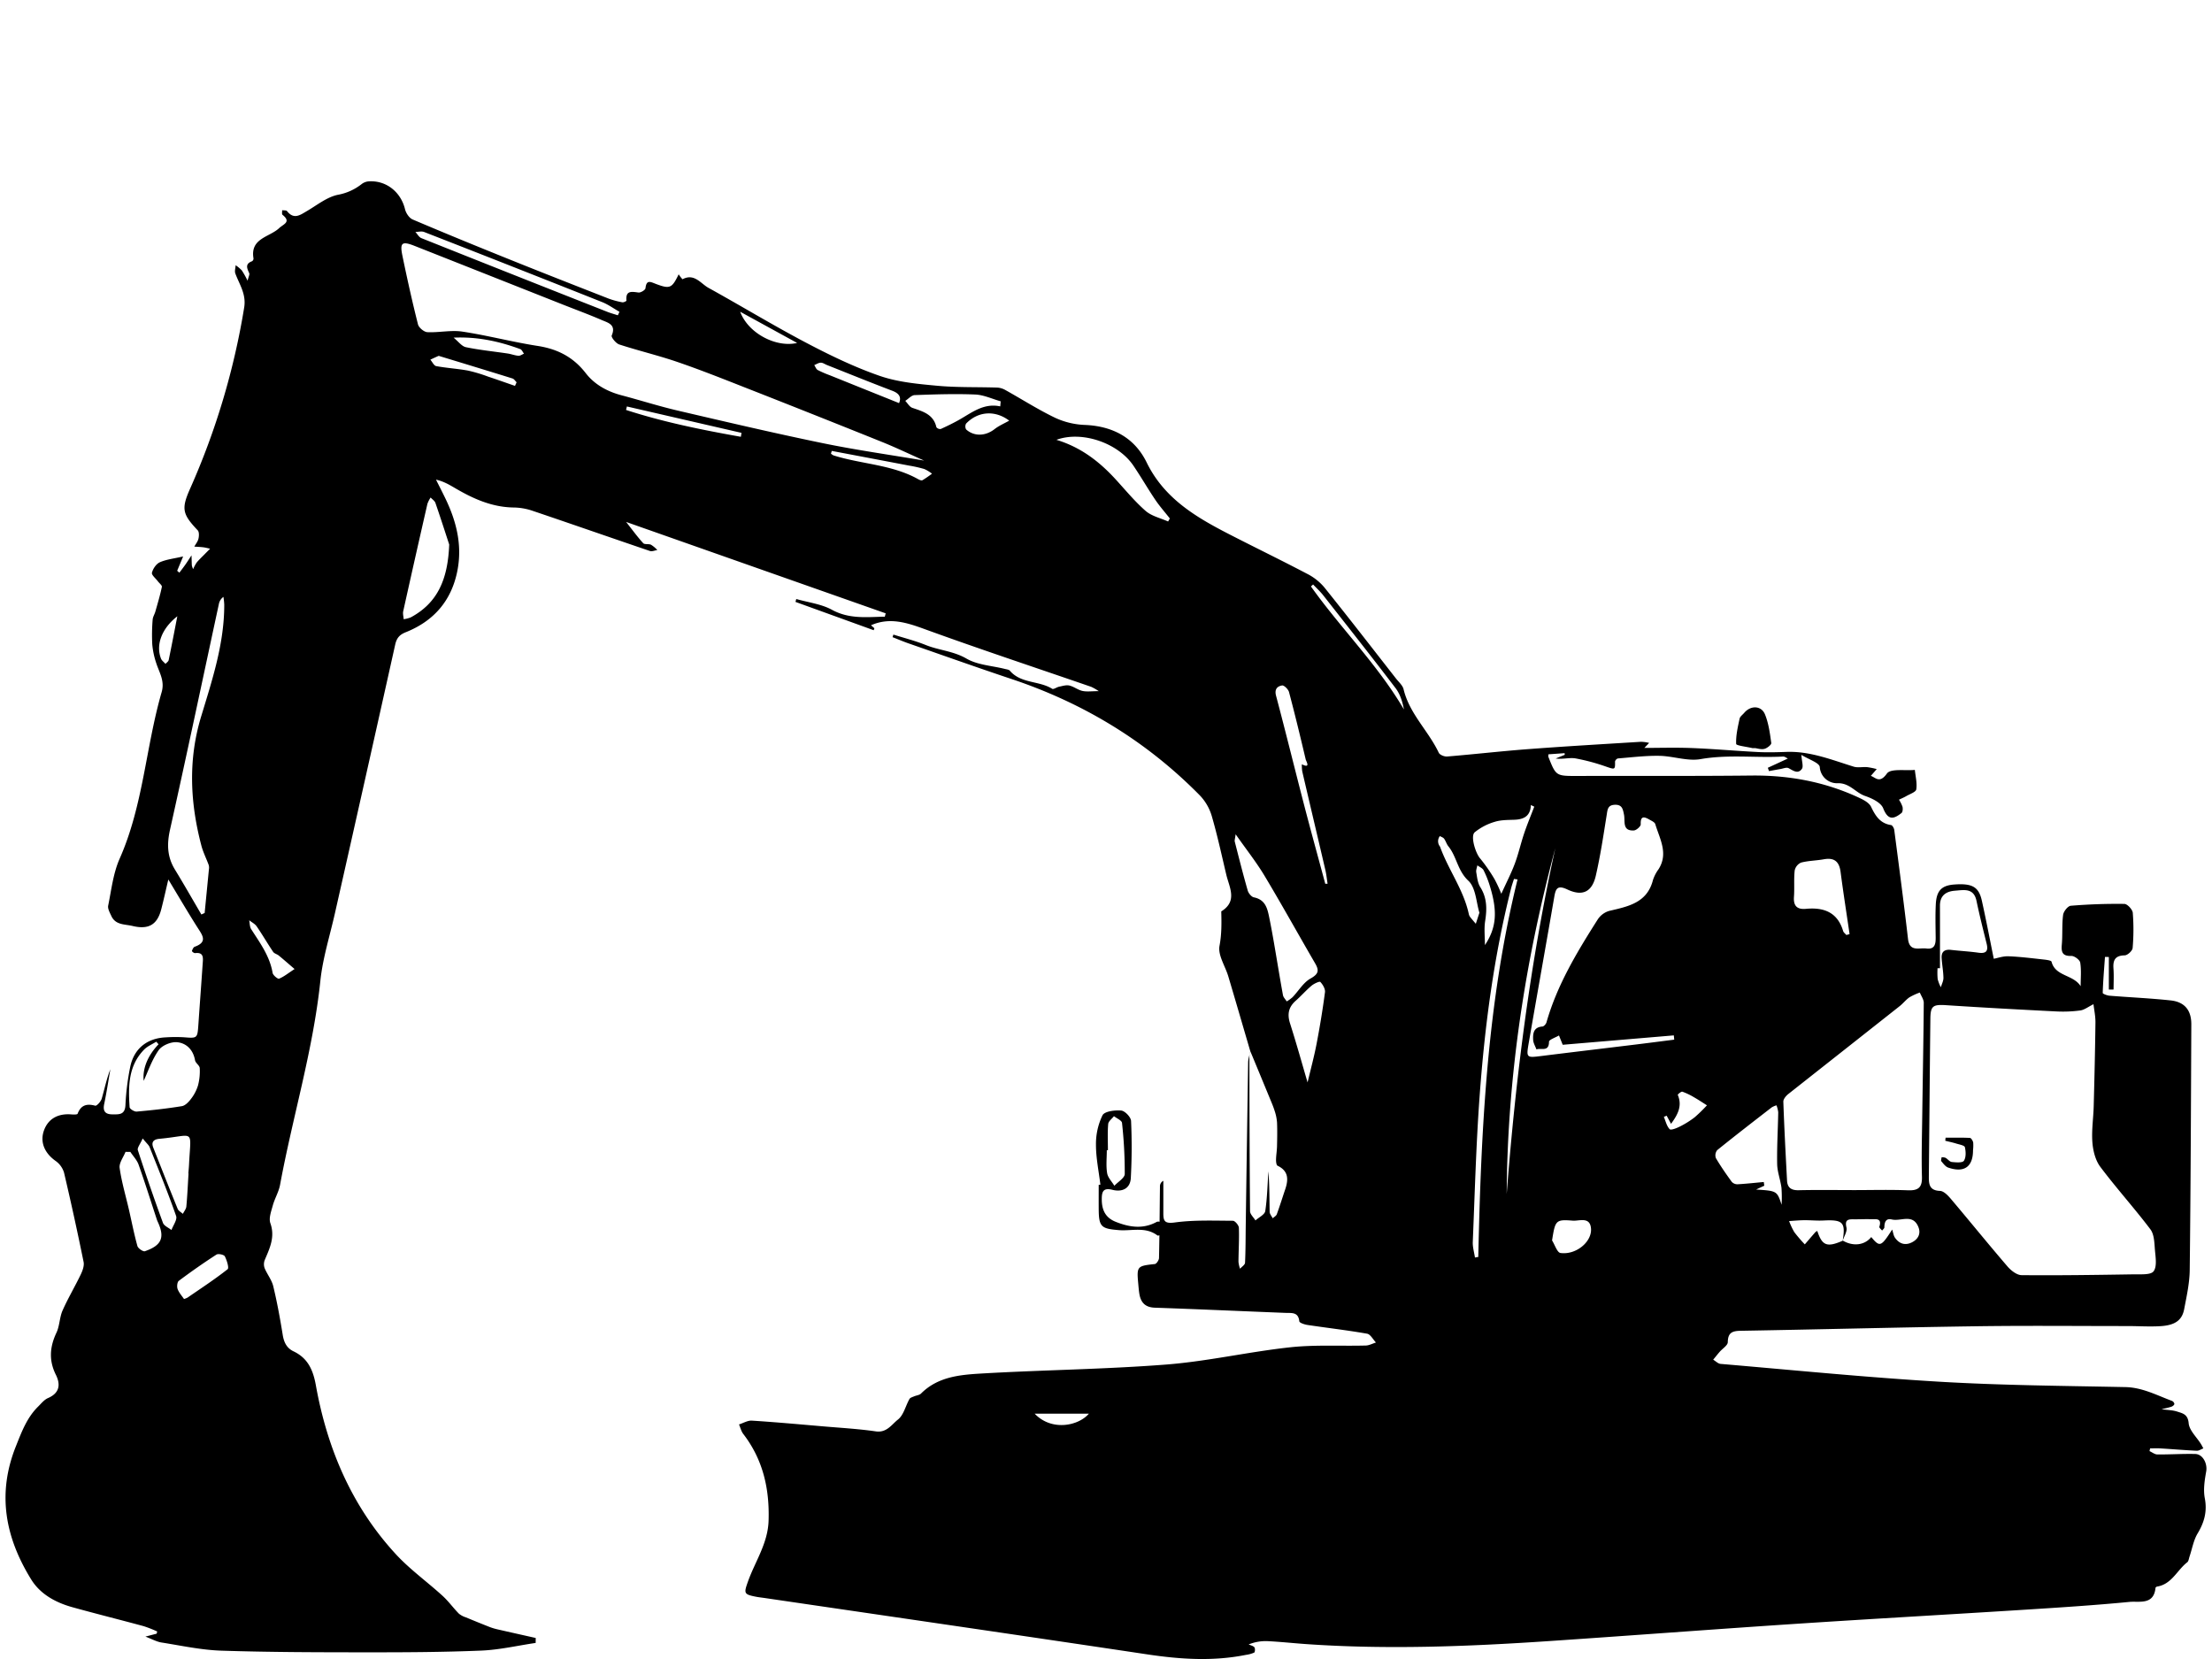
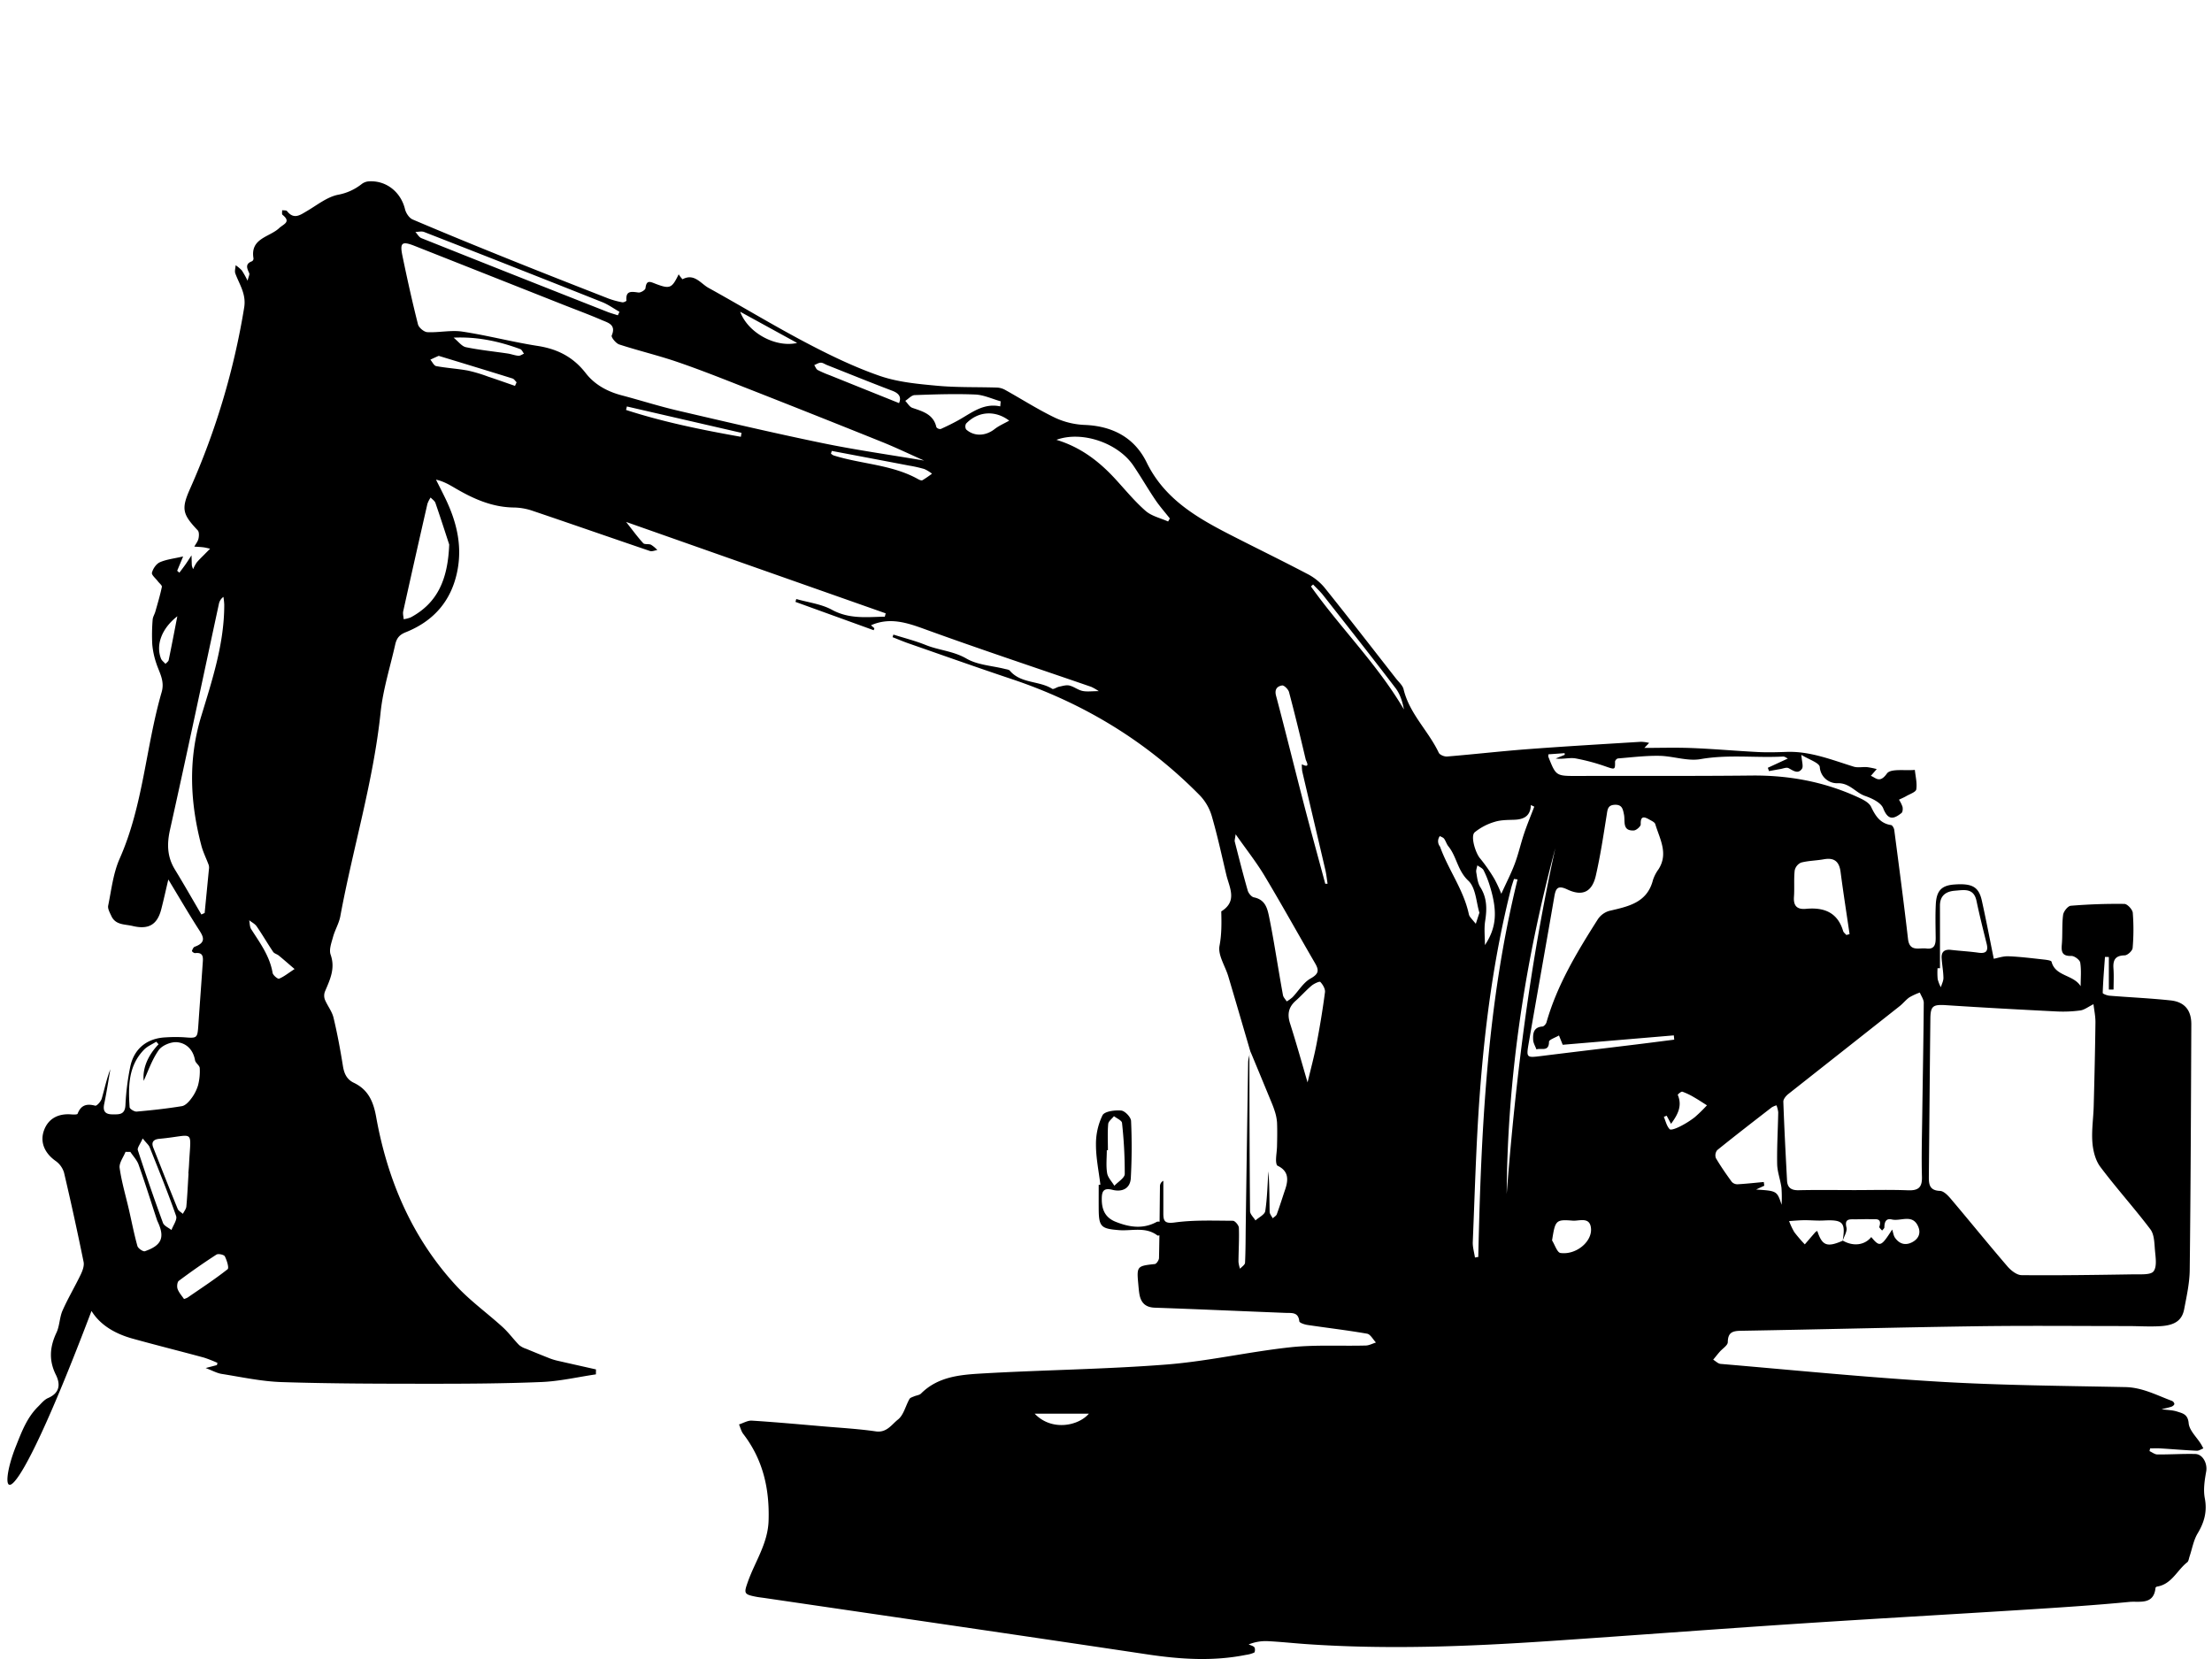
<svg xmlns="http://www.w3.org/2000/svg" width="400mm" height="300mm" viewBox="0 0 1133.858 850.394">
-   <path d="M640.862,538.749c-3.741-12.755-7.444-25.52-11.24-38.258-1.574-5.282-5.41-10.895-4.509-15.656,1.141-6.032,1.046-11.758.9-17.662,8.508-5.251,4.123-12.283,2.56-18.878-2.386-10.068-4.57-20.2-7.467-30.124a25.774,25.774,0,0,0-6.084-10.459c-27.274-27.726-59.62-47.329-96.489-59.641C500.9,342.18,483.37,335.942,465.8,329.825c-2.8-.974-5.526-2.141-8.286-3.219l.436-1.324c5.525,1.749,11.184,3.169,16.542,5.331,6.811,2.748,14.211,3.081,20.917,6.978,5.676,3.3,13.071,3.634,19.7,5.3.881.222,2.033.319,2.542.916,5.7,6.668,14.942,5.042,21.7,9.265.679.424,2.3-.824,3.527-1.072,1.738-.35,3.632-.983,5.253-.607,2.33.541,4.391,2.264,6.722,2.771,2.293.5,4.779.109,8.364.109a28.434,28.434,0,0,0-3.8-2.18c-28.585-9.866-57.3-19.381-85.715-29.709-9.13-3.319-17.744-6.043-27.245-1.878l1.747,1.525-.351,1.017-40.1-14.52.411-1.48c6.138,1.768,12.82,2.542,18.292,5.53,8.94,4.88,17.945,3.691,27.1,3.526l.442-1.71-133.06-46.854c3.148,3.986,5.765,7.6,8.753,10.874.74.811,2.812.248,4.035.821a15.7,15.7,0,0,1,3.215,2.71c-1.268.188-2.7.858-3.78.491-20.306-6.894-40.548-13.974-60.864-20.832a31.464,31.464,0,0,0-9.3-1.466c-10.929-.226-20.441-4.487-29.611-9.867-3-1.758-5.978-3.542-9.9-4.412,1.631,3.261,3.3,6.5,4.884,9.787,5.59,11.618,8.605,23.684,6.131,36.648-2.961,15.518-12.073,26.037-26.576,31.812-3.262,1.3-4.629,3.091-5.357,6.358q-15.344,68.856-30.885,137.669c-2.6,11.56-6.254,23.018-7.478,34.726-3.71,35.491-14.2,69.573-20.646,104.481-.668,3.622-2.729,6.967-3.715,10.558-.818,2.98-2.162,6.541-1.248,9.13,2.491,7.051-.312,12.775-2.877,18.81a5.959,5.959,0,0,0-.095,4.157c1.3,3.186,3.659,6.049,4.446,9.317,1.98,8.223,3.5,16.572,4.85,24.926.62,3.829,2.011,6.771,5.572,8.469,7.343,3.5,10.013,9.576,11.421,17.415,5.831,32.453,18.393,62,40.945,86.5,7.208,7.83,16.048,14.143,23.956,21.354,3.052,2.784,5.5,6.214,8.41,9.174a10.987,10.987,0,0,0,3.664,1.929q6.041,2.525,12.134,4.923a29.2,29.2,0,0,0,4.117,1.224c6.484,1.488,12.978,2.932,19.468,4.392l-.036,2.542c-9.294,1.363-18.554,3.535-27.888,3.923-19.548.813-39.136.9-58.707.891-24.84-.016-49.692-.052-74.514-.855-10.273-.333-20.5-2.573-30.706-4.186-2.484-.393-4.817-1.737-8.221-3.022l5.767-1.5.277-1.132a65.151,65.151,0,0,0-6.9-2.707c-12.162-3.3-24.392-6.344-36.534-9.713-8.566-2.377-16.46-6.647-21.131-14.2C2.82,788.333-1.661,765.959,8.1,741.486c3-7.53,5.647-14.754,11.443-20.484,1.591-1.573,3.114-3.517,5.069-4.362,6.016-2.6,6.488-7,4.01-11.975-3.663-7.359-3.116-14.269.317-21.54,1.651-3.5,1.558-7.8,3.126-11.356,2.771-6.282,6.325-12.213,9.3-18.413.95-1.981,1.894-4.509,1.487-6.511q-4.665-22.953-10.025-45.76a11.359,11.359,0,0,0-4.315-5.99c-5.652-4-8.077-9.6-6.025-15.493,2.1-6.025,7.139-8.961,14.188-8.355,1.057.091,2.929.115,3.1-.331,1.7-4.492,4.664-5.3,9.041-4.146.776.205,2.882-2.108,3.313-3.571,1.481-5.019,2.49-10.178,4.453-15.139-1.043,5.966-1.941,11.963-3.182,17.888-.8,3.817.725,5.271,4.29,5.267,3.244,0,6.324.345,6.607-4.617a126.263,126.263,0,0,1,2.534-20.1c2.055-9.258,8.845-14.382,18.22-14.758a76.652,76.652,0,0,1,9.017-.054c7.164.561,7.13.65,7.638-6.719.71-10.325,1.488-20.646,2.187-30.972.192-2.841.731-6.041-3.985-5.421a2.454,2.454,0,0,1-1.553-1.089c.312-.813.766-1.942,1.447-2.186,6.816-2.44,3.934-5.944,1.44-9.861-4.92-7.728-9.537-15.65-14.96-24.618-1.368,5.791-2.406,10.562-3.629,15.284-2.087,8.06-6.642,10.474-14.687,8.548-4.08-.977-8.735-.4-10.9-5.14-.774-1.691-1.94-3.711-1.613-5.312,1.653-8.1,2.583-16.618,5.879-24.054,12.1-27.294,13.366-57.177,21.526-85.359,1.683-5.812-1.21-10.02-2.767-14.869a41.777,41.777,0,0,1-2.045-9.641,95.718,95.718,0,0,1,.2-12.612c.085-1.411.988-2.755,1.388-4.167,1.189-4.2,2.45-8.4,3.339-12.668.16-.77-1.32-1.874-2.032-2.833-1.106-1.491-3.343-3.276-3.054-4.421.517-2.049,2.191-4.535,4.041-5.357,3.329-1.48,7.145-1.867,11.942-2.986-1.3,3.125-2.177,5.231-3.054,7.338l1.131.99c1.054-1.418,2.14-2.813,3.152-4.26,1.061-1.518,2.05-3.086,3.07-4.632.053,1.736.089,3.473.175,5.208a10.653,10.653,0,0,0,.66,1.862,20.774,20.774,0,0,1,1.808-3.388c1.218-1.463,2.626-2.769,3.963-4.133.969-.99,1.951-1.967,2.927-2.949-1.137-.246-2.263-.574-3.413-.717-1.553-.194-3.124-.246-4.687-.358.743-1.351,1.809-2.628,2.134-4.073.307-1.362.405-3.441-.386-4.275-7.865-8.3-8.52-11-3.878-21.418a377.639,377.639,0,0,0,27.686-92.749c1.148-6.965-2.435-11.821-4.526-17.5-.451-1.224.079-2.809.157-4.228a18.929,18.929,0,0,1,3.159,2.651A43.9,43.9,0,0,1,126.9,143.9c.477-2.034,1.16-3.194.839-3.894-1.156-2.528-2.184-4.764,1.47-6.1a1.68,1.68,0,0,0,.736-1.431c-1.807-10.379,8.186-10.874,13.124-15.518,2.249-2.116,6.357-3.121,1.748-6.844-.424-.343-.148-1.553-.2-2.361.862.142,2.125-.032,2.523.474,3.537,4.5,6.778,1.957,10.27-.089,5.177-3.034,10.228-7.165,15.844-8.3a27.549,27.549,0,0,0,12.126-5.482,6.745,6.745,0,0,1,3.4-1.367c9.026-.72,16.674,5.338,18.833,14.257.481,1.991,2.137,4.5,3.9,5.253,16.6,7.075,33.306,13.9,50.046,20.636,16.757,6.744,33.577,13.332,50.4,19.915A42.309,42.309,0,0,0,319,154.96c.651.131,2.13-.609,2.108-.847-.489-5.323,2.645-4.628,6.172-4.166,1.139.149,3.5-1.3,3.593-2.205.485-4.576,2.6-3.237,5.379-2.187,7.178,2.711,8.191,2.163,11.631-4.946a17.737,17.737,0,0,0,1.964,2.54c6.035-3.235,9.3,2.188,13.346,4.423,16.717,9.227,33.047,19.173,49.937,28.06,12.213,6.427,24.767,12.515,37.769,17.026,9.3,3.226,19.54,4.154,29.456,5.072,10.245.949,20.608.6,30.915.946a9.622,9.622,0,0,1,4.163,1.3c8.515,4.748,16.765,10.034,25.536,14.236a39.91,39.91,0,0,0,15.2,3.611c14.27.6,25.428,6.589,31.605,19.234,9.055,18.537,25.332,28.069,42.481,36.875,13.322,6.84,26.8,13.375,40.055,20.344a28.059,28.059,0,0,1,8.667,6.969c12.369,15.4,24.457,31.026,36.623,46.589,1.39,1.777,3.385,3.474,3.872,5.5,3,12.534,12.729,21.29,18.029,32.515.522,1.106,2.87,2.048,4.277,1.932,13.858-1.141,27.68-2.735,41.544-3.782,19.291-1.456,38.609-2.57,57.92-3.766a20.251,20.251,0,0,1,4.1.575l-2.454,2.573c7.593,0,16.046-.269,24.475.067,11.256.448,22.489,1.465,33.743,2.037,4.844.246,9.719.114,14.572-.065,12.176-.447,23.214,4.061,34.514,7.565,2.126.659,4.62.05,6.925.246a41,41,0,0,1,4.886.994l-3.025,3.488c2.366.719,4.423,4.167,8.252-1.212,1.9-2.663,9.363-1.361,14.31-1.853.332,3.34,1.231,6.768.732,9.979-.217,1.389-3.29,2.379-5.122,3.455-1.2.7-2.5,1.233-3.752,1.841a16.328,16.328,0,0,1,1.814,3.619c.231,1,.133,2.683-.509,3.195-4.046,3.222-6.907,3.855-9.392-2.414-1.162-2.932-5.8-5.128-9.311-6.335-4.953-1.7-7.936-6.866-14.395-6.5a8.881,8.881,0,0,1-8.8-8.305c-.22-2.213-5.7-3.9-9.429-6.242.2,3.387,1.144,5.936.257,7.182-2.012,2.83-4.435.883-6.826-.374-1.056-.555-2.842.233-4.286.472-1.916.317-3.823.693-5.733,1.043l-.615-1.7,10.263-4.743c-.735-.325-1.606-1.068-2.434-1.023-14.066.765-28.137-1.172-42.278,1.318-6.729,1.185-14.062-1.559-21.135-1.681s-14.194.771-21.282,1.34a2.213,2.213,0,0,0-1.456,1.6c.111,4.16-.09,4.108-4.133,2.745A104.465,104.465,0,0,0,807.6,388.75c-3.164-.524-6.6.56-10.156.056l4.645-1.9q-.04-.42-.079-.841l-8.28.586a4.115,4.115,0,0,0-.044,1.3c3.912,9.872,3.915,9.828,14.94,9.8,29.7-.069,59.407.1,89.107-.213,19.52-.209,38.139,3.287,55.78,11.649,2.117,1,4.664,2.446,5.584,4.368,2.227,4.653,4.643,8.528,10.255,9.371.67.1,1.507,1.565,1.626,2.48,2.433,18.619,4.909,37.233,7.057,55.886.783,6.792,5.7,4.432,9.368,4.906,4.4.568,4.845-2.315,4.81-5.675-.059-5.645-.219-11.3.062-16.935.352-7.086,3-9.715,9.49-10.194,9.155-.674,12.542,1.163,14.13,8.331,2.262,10.2,4.216,20.473,6.1,29.734,1.943-.355,4.762-1.381,7.537-1.273,6.007.233,11.995,1,17.98,1.657,1.447.158,3.931.454,4.106,1.149,1.91,7.568,11.181,6.529,14.909,12.531,0-4.041.408-8.147-.217-12.089-.223-1.407-2.975-3.459-4.522-3.415-4.6.132-5.271-1.9-4.919-5.833.452-5.051.01-10.2.662-15.209.231-1.773,2.441-4.567,3.928-4.688,9.132-.742,18.319-1.077,27.48-.949,1.528.021,4.167,2.871,4.312,4.582a109.159,109.159,0,0,1-.075,18.035c-.115,1.418-2.626,3.729-4.067,3.754-4.908.086-6.069,2.446-5.757,6.767.258,3.564.053,7.162.053,10.745l-2.42.031V490.554l-1.985-.047c-.441,6.155-.96,12.308-1.161,18.471-.015.451,2.244,1.314,3.492,1.415,10.448.851,20.937,1.294,31.353,2.42,7.151.773,10.6,5.045,10.571,12.267-.18,41.974-.328,83.949-.816,125.919-.077,6.709-1.583,13.441-2.847,20.083-1.082,5.685-4.672,8.25-12.207,8.705-5.612.339-11.265-.054-16.9-.055-25.769,0-51.542-.269-77.307.1-40.28.573-80.554,1.635-120.833,2.322-4.318.074-6.62.867-6.693,5.833-.025,1.676-2.732,3.3-4.177,4.973-1.13,1.311-2.2,2.671-3.3,4.01,1.265.746,2.483,2.046,3.8,2.159,37.367,3.184,74.7,6.917,112.13,9.13,31.716,1.874,63.534,2.111,95.313,2.758,8.761.179,16.111,4.182,23.916,7.072a2.145,2.145,0,0,1,1.243,1.554c-.034.508-.835,1.175-1.437,1.389-1.4.5-2.882.77-5.139,1.335,3.152.434,5.671.439,7.95,1.182,2.8.913,5.54,1.326,5.948,5.97.325,3.7,4.07,7.1,6.281,10.647.456.732.838,1.51,1.254,2.267-1.126.426-2.27,1.26-3.374,1.209-6.2-.287-12.395-.814-18.6-1.2-1.766-.109-3.545-.017-5.318-.017q-.159.7-.319,1.4c1.343.6,2.681,1.707,4.029,1.718,6.472.056,12.952-.4,19.419-.239,3.954.1,6.318,5,5.62,8.922-.8,4.5-1.563,9.329-.728,13.708,1.3,6.794-.221,12.334-3.666,18.082-2.114,3.528-2.811,7.9-4.162,11.894-.339,1-.456,2.353-1.17,2.906-5.221,4.049-7.925,11.237-15.429,12.448-.316.051-.807.411-.832.665-.878,8.957-8.376,6.722-13.378,7.206-18.156,1.756-36.375,2.908-54.585,4.06-38.831,2.456-77.682,4.617-116.506,7.183-42.18,2.788-84.332,6-126.509,8.84-41.471,2.788-82.971,4.421-124.516,1.527-6.57-.458-13.125-1.181-19.7-1.5a23.133,23.133,0,0,0-9.652,1.679c1.013.469,2.316.706,2.942,1.486.452.563.33,2.464-.106,2.7a15.836,15.836,0,0,1-4.318,1.185c-16.841,3.369-33.59,2.26-50.466-.27-65.328-9.793-130.7-19.281-196.058-28.882-1.489-.219-2.992-.367-4.468-.654-6.294-1.222-6.331-1.735-4.228-7.683,3.663-10.356,10.232-19.575,10.612-31.251.534-16.408-2.842-31.348-12.975-44.522-1.056-1.373-1.47-3.238-2.182-4.875,2.2-.689,4.446-2.087,6.594-1.951,12.2.775,24.388,1.89,36.575,2.94,9,.775,18.045,1.278,26.972,2.572,5.587.809,8.135-3.564,11.312-6.044,2.928-2.285,3.915-7.007,5.922-10.562.379-.672,1.5-.969,2.334-1.331,1.193-.522,2.756-.62,3.6-1.463,8.608-8.639,19.974-9.619,30.957-10.26,31.548-1.844,63.2-2.146,94.694-4.6,21.251-1.659,42.235-6.527,63.46-8.834,12.83-1.395,25.895-.582,38.851-.918,1.753-.046,3.482-1.008,5.222-1.546-1.507-1.565-2.823-4.214-4.551-4.517-10.145-1.78-20.394-2.961-30.587-4.486-1.5-.225-4.063-1.086-4.144-1.86-.5-4.819-3.829-4.2-7.035-4.32-22.343-.874-44.68-1.89-67.026-2.663-4.909-.17-7.175-2.609-7.925-7.05-.282-1.667-.4-3.363-.562-5.049-.851-9.135-.644-9.289,8.484-10.282.845-.092,2.113-1.982,2.138-3.06.276-12.212.339-24.429.49-36.644a3.207,3.207,0,0,1,1.733-2.969c0,5.509.01,11.019,0,16.528-.009,4.021.565,5.564,5.85,4.845,9.8-1.334,19.856-.919,29.8-.877,1.08,0,3.027,2.311,3.074,3.6.213,5.813-.164,11.646-.205,17.473a15.524,15.524,0,0,0,.8,3.514c.894-1.016,2.512-2,2.563-3.055.317-6.575.273-13.167.366-19.753q.58-41.45,1.222-82.9c.034-2,.779-4,1.189-5.987a13.75,13.75,0,0,0-.55,2.752c.049,26.471.084,52.944.336,79.414.015,1.6,1.81,3.182,2.776,4.773,1.749-1.59,4.747-2.991,5.022-4.8,1.021-6.729,1.144-13.6,1.605-20.409.575,6.954.5,13.895.648,20.831.023,1.1,1.024,2.188,1.572,3.28.716-.682,1.783-1.235,2.088-2.067,1.538-4.194,2.857-8.468,4.292-12.7,1.7-5.021,1.841-9.445-3.891-12.177-.627-.3-.806-2.024-.791-3.082.034-2.26.442-4.512.5-6.772.1-4.138.184-8.285.007-12.417a24.13,24.13,0,0,0-1.234-5.905c-.643-2.1-1.531-4.13-2.371-6.166Q645.944,550.963,640.862,538.749ZM944.514,636.1c1.634-9.523.2-10.99-9.769-10.48-3.321.17-6.666-.182-10-.149-2.555.026-5.107.283-7.66.437a35.4,35.4,0,0,0,2.671,5.687,75.6,75.6,0,0,0,5.379,6.265c1.819-2.113,3.629-4.235,5.469-6.329a3.488,3.488,0,0,1,.932-.546c2.5,7.59,4.992,8.528,13.119,4.963,5.312,3.093,11.171,2.35,14.539-1.843,4.394,5.267,5.008,5.063,10.725-3.852.52,1.583.681,3.1,1.445,4.2,2.227,3.209,5.368,4.121,8.847,2.277,3.218-1.706,4.546-4.6,3.022-8.06-2.919-6.628-8.958-2.491-13.488-3.579-3.045-.731-3.816,1.375-3.819,4.021,0,.559-.765,1.116-1.177,1.674-.5-.653-1.557-1.484-1.414-1.933,1.5-4.73-1.978-3.812-4.385-3.893-2.957-.1-5.923.079-8.884.038-2.945-.041-4.482.384-3.585,4.193C946.963,631.228,945.241,633.782,944.514,636.1ZM1073.107,514.75c-2.742,1.353-4.658,2.912-6.749,3.2a66.564,66.564,0,0,1-12.368.5c-18.727-.942-37.452-1.959-56.162-3.182-6.938-.454-8.255.223-8.332,6.916-.313,26.9-.513,53.807-.78,80.711-.04,4.023.18,7.348,5.727,7.555,1.934.073,4.107,2.376,5.6,4.142,9.718,11.481,19.178,23.181,28.984,34.584,1.793,2.085,4.777,4.435,7.232,4.458,19.178.182,38.361-.113,57.541-.418,3.519-.057,8.676.388,10.123-1.575,1.836-2.49.99-7.231.678-10.949-.3-3.595-.338-7.919-2.319-10.543-8.251-10.927-17.489-21.11-25.7-32.065-2.508-3.346-3.706-8.225-4.038-12.516-.475-6.135.509-12.371.674-18.569.38-14.288.72-28.579.892-42.871C1074.153,520.9,1073.438,517.662,1073.107,514.75ZM473.69,236.09c-7.434-3.305-14.458-6.683-21.672-9.586q-35.313-14.209-70.747-28.115c-11.365-4.47-22.729-8.984-34.28-12.93-9.734-3.326-19.79-5.7-29.575-8.893-1.695-.553-4.231-3.711-3.856-4.583,2.409-5.614-1.931-6.554-5.142-7.942-6.55-2.83-13.259-5.292-19.9-7.92q-38.013-15.057-76.033-30.092c-6.466-2.541-7.6-1.646-6.211,5.066,2.436,11.775,5.035,23.524,7.98,35.178.428,1.694,3.093,3.907,4.815,3.991,5.966.293,12.11-1.165,17.934-.285,12.939,1.953,25.659,5.338,38.593,7.338,10.19,1.576,18.259,5.706,24.642,13.949,4.547,5.872,11.011,9.42,18.308,11.345,9.612,2.535,19.1,5.578,28.772,7.836,24.712,5.77,49.428,11.562,74.278,16.689C438.669,230.659,455.965,233.084,473.69,236.09ZM950.24,610.035c9.223,0,18.457-.263,27.667.1,5.28.209,7.434-1.3,7.272-6.889-.293-10.152,0-20.323.14-30.484.264-19.562.644-39.122.792-58.684.013-1.765-1.316-3.541-2.021-5.312a32.053,32.053,0,0,0-5.316,2.446c-1.832,1.268-3.242,3.128-5,4.518q-28.546,22.542-57.11,45.063c-1.182.938-2.584,2.629-2.539,3.923.471,13.485,1.189,26.962,1.9,40.437.2,3.705,2.209,5.038,5.98,4.948C931.412,609.876,940.827,610.027,950.24,610.035ZM858.2,532.924q-.105-1.1-.211-2.193l-56.948,4.813-1.921-4.769c-1.789,1.074-5.1,2.142-5.109,3.224-.023,5.4-4.124,3.02-6.442,3.926-.592-1.63-1.6-3.239-1.688-4.895-.168-3.3.206-6.518,4.759-6.842.757-.054,1.828-1.262,2.075-2.13,5.476-19.226,15.694-36.1,26.275-52.763a10.631,10.631,0,0,1,5.838-4.359c9.71-2.295,19.489-4.073,22.48-15.878a19.96,19.96,0,0,1,2.846-5.489c5.181-8.128.587-15.574-1.667-23.13-.3-1-1.928-1.7-3.052-2.344-2.7-1.553-4.584-1.936-4.4,2.429.044,1.053-2.232,3.09-3.525,3.161-6.11.337-4.373-4.807-5.055-8.1-.566-2.732-.891-5.176-4.645-5.06s-3.792,2.493-4.239,5.293c-1.656,10.38-3.212,20.8-5.562,31.037-1.925,8.382-6.838,10.754-14.631,7.068-5.205-2.463-5.964-.234-6.69,3.973-4.287,24.836-8.727,49.646-13.029,74.479-1.378,7.955-1.268,7.89,6.594,6.907,16.037-2,32.088-3.9,48.13-5.859C844.988,534.616,851.591,533.759,858.2,532.924ZM103.222,468.76l1.682-.769q1.094-11.142,2.176-22.284a5.345,5.345,0,0,0-.075-2.239c-1.214-3.339-2.868-6.55-3.768-9.963-5.808-22.025-6.864-44.053-.152-66.171,5.7-18.787,11.919-37.5,11.863-57.49a35.943,35.943,0,0,0-.42-3.879,5.761,5.761,0,0,0-2.318,3.572c-8.322,38.588-16.456,77.218-25.057,115.743-1.655,7.412-1.473,13.928,2.5,20.424C94.3,453.31,98.71,461.068,103.222,468.76ZM81.277,535.291l-1.187-1.327c-2.1,1.341-4.556,2.342-6.25,4.082-8.121,8.34-8.123,18.913-7.4,29.512.059.865,2.424,2.34,3.6,2.236,7.753-.682,15.506-1.531,23.184-2.786,1.735-.283,3.5-2.142,4.667-3.71a21.535,21.535,0,0,0,3.608-6.9,28.635,28.635,0,0,0,.886-8.9c-.068-1.369-2.162-2.571-2.411-4.009-.931-5.371-4.437-8.821-9.216-9.256-3.092-.281-7.722,1.634-9.447,4.109-3.52,5.053-5.545,11.149-7.657,15.681C72.991,547.692,75.766,541.041,81.277,535.291Zm552.1-107.654c-.308,2.412-.607,3.145-.449,3.761,2.145,8.377,4.255,16.767,6.642,25.076.4,1.4,1.9,3.249,3.18,3.508,6.129,1.246,6.988,6.053,7.961,10.856.858,4.236,1.633,8.491,2.368,12.751,1.524,8.834,2.947,17.685,4.555,26.5.211,1.156,1.269,2.159,1.934,3.233a19.816,19.816,0,0,0,2.993-2.166c3.085-3.227,5.528-7.511,9.229-9.585,4.149-2.325,4.465-4.113,2.333-7.78-8.69-14.939-17.055-30.069-25.943-44.887C644,441.936,638.9,435.514,633.377,427.637ZM913.242,617.558a68.825,68.825,0,0,0-.07-8.681c-.526-4.1-2.132-8.136-2.208-12.219-.163-8.829.391-17.669.544-26.506a13.95,13.95,0,0,0-.9-3.567,10.44,10.44,0,0,0-2.423,1.041c-9.363,7.248-18.737,14.486-27.948,21.924a4.258,4.258,0,0,0-.7,4.053c2.463,4.212,5.272,8.231,8.143,12.185a3.912,3.912,0,0,0,2.944,1.265c4.5-.252,8.988-.755,13.48-1.168l.256,1.9-4.192,1.959C910.885,610.456,910.885,610.456,913.242,617.558ZM230.258,279.108c-1.541-4.7-4.212-13.025-7.054-21.291-.373-1.086-1.624-1.87-2.469-2.794a14.923,14.923,0,0,0-1.645,3.244q-6.29,27.5-12.4,55.047c-.285,1.285.14,2.726.234,4.094a15.646,15.646,0,0,0,3.654-.956C223.765,309.307,229.564,297.807,230.258,279.108ZM994.42,496.286l-1.245.01a37.021,37.021,0,0,0,.069,5.607,19.692,19.692,0,0,0,1.619,4.157c.472-1.615,1.358-3.236,1.33-4.842-.06-3.337-.7-6.659-.923-10-.23-3.39,1.5-4.7,4.843-4.309,4.652.543,9.343.776,13.977,1.433,3.963.562,5.2-.8,4.242-4.639-1.81-7.272-3.647-14.544-5.178-21.877-1.419-6.8-6.4-5.613-11.013-5.262-4.7.357-7.749,2.506-7.731,7.73C994.446,474.959,994.42,485.623,994.42,496.286Zm-47.984-17.01,1.643-.463c-1.553-10.629-3.222-21.244-4.611-31.894-.7-5.363-3.29-7.429-8.634-6.451-3.853.7-7.861.7-11.623,1.69a5.725,5.725,0,0,0-3.268,4.076c-.48,4.451-.043,8.993-.369,13.47-.343,4.7,1.634,6.587,6.185,6.16,9.1-.854,16.136,1.729,19.012,11.359C945,478,945.866,478.6,946.436,479.276ZM769.562,458.15c2.7-5.95,5.114-10.591,6.926-15.457,1.885-5.06,3.058-10.381,4.785-15.507,1.558-4.621,3.445-9.132,5.188-13.692l-1.743-.84c-.225,5.808-3.731,7.391-8.588,7.555-3.364.113-6.887.075-10.026,1.082a29.277,29.277,0,0,0-10.177,5.334c-2.3,2.006.453,10.72,2.728,13.342a83.374,83.374,0,0,1,7.483,10.768A68.6,68.6,0,0,1,769.562,458.15Zm-170.8-190.834.895-1.552c-2.5-3.184-5.208-6.232-7.468-9.58-3.89-5.763-7.357-11.812-11.263-17.562-7.845-11.549-26.286-17.958-39.41-13.171,12.593,3.825,21.978,11.151,30.225,20.118,5.086,5.531,9.877,11.415,15.509,16.328C590.327,264.578,594.879,265.565,598.765,267.316ZM777.886,450.783l-1.833-.235c-.492,1.59-1.058,3.161-1.465,4.772-8.831,34.924-13.5,70.516-16.127,106.349-1.827,24.931-2.481,49.949-3.52,74.934-.11,2.643.72,5.325,1.114,7.989l1.7-.281C759.211,579.271,762.194,514.385,777.886,450.783ZM66.822,590.467l-2.481-.035c-1.082,2.764-3.373,5.7-3.014,8.258,1.009,7.215,3.129,14.272,4.769,21.4,1.43,6.216,2.632,12.492,4.346,18.626.337,1.208,2.921,2.969,3.837,2.652,8.639-2.989,10.3-7.068,6.591-15.06a9.886,9.886,0,0,1-.424-1.042c-3.105-9.427-6.076-18.9-9.395-28.251C70.205,594.633,68.261,592.639,66.822,590.467Zm603.435-35.624c1.518-6.416,3.3-12.974,4.586-19.628,1.7-8.821,3.165-17.7,4.332-26.6.221-1.691-1.1-3.927-2.377-5.274-.413-.434-3.245.857-4.5,1.915-2.857,2.4-5.33,5.257-8.13,7.733-3.681,3.255-4.4,6.892-2.9,11.588C664.539,534.814,667.412,545.18,670.257,554.843ZM96.637,601.554l-.094-.006c.118-1.5.275-3,.348-4.5.908-18.893,3.3-15.044-14.707-13.354-.187.018-.374.04-.561.058-2.839.276-4.2,1.6-3.054,4.518,4.132,10.485,8.257,20.972,12.516,31.4.423,1.035,1.744,1.7,2.648,2.54.621-1.255,1.668-2.471,1.788-3.773C96.041,612.826,96.29,607.185,96.637,601.554Zm416.09-393.245.21-2.6c-4.353-1.218-8.669-3.3-13.064-3.481-10.32-.428-20.682-.08-31.014.3-1.641.06-3.216,1.925-4.822,2.956,1.194,1.229,2.175,3.078,3.621,3.577,5.371,1.851,10.844,3.28,12.336,9.942a2.5,2.5,0,0,0,2.226.9c3.408-1.551,6.795-3.187,10.035-5.062C498.57,211.191,504.491,206.545,512.727,208.309Zm166.6,244.723,1.186-.052c-.375-2.356-.608-4.744-1.148-7.062-3.921-16.844-7.917-33.671-11.84-50.514a20.311,20.311,0,0,1-.192-3.631c4.7,2.331,2.2-1.5,1.951-2.539-2.721-11.53-5.5-23.048-8.545-34.5-.377-1.416-2.533-3.538-3.543-3.373-2.441.4-3.993,1.888-3.1,5.259,4.965,18.686,9.569,37.467,14.43,56.182C672.024,426.243,675.724,439.625,679.331,453.032Zm117.895-18.176c-15.52,58.042-24.523,117-24.9,177.171C776.905,552.447,784.405,493.278,797.226,434.856ZM316.7,161.617q.418-.894.836-1.789c-2.954-1.679-5.759-3.734-8.887-4.978q-45.562-18.119-91.245-35.935c-1.3-.507-2.979-.035-4.482-.019,1.016,1.083,1.829,2.675,3.078,3.174q47.628,19.005,95.344,37.787C313.089,160.546,314.913,161.035,316.7,161.617ZM73.133,583.561c-1.28,2.957-2.867,4.8-2.476,6q6.1,18.752,12.873,37.278c.567,1.547,2.867,2.46,4.363,3.667.867-2.421,3.046-5.3,2.386-7.189-4.152-11.873-8.9-23.538-13.558-35.231C76.253,586.913,75.106,586.007,73.133,583.561Zm21.191,82.314a13,13,0,0,0,1.806-.725c6.912-4.765,13.957-9.364,20.541-14.548.83-.654-.386-4.589-1.422-6.61-.441-.861-3.365-1.493-4.3-.892-6.584,4.25-13.014,8.753-19.289,13.448-.836.626-1.056,2.991-.611,4.2C91.755,662.665,93.262,664.286,94.324,665.875Zm701.254-30.04c1.424,2.242,2.61,6.2,4.312,6.432,7.921,1.1,16.2-5.685,15.648-12.541-.5-6.25-6.058-3.766-9.347-4.027C797.432,625,797.205,625.521,795.578,635.835Zm-37.24-167.984c-1.621-5.164-1.794-12.776-5.684-16.408-5.55-5.184-5.938-12.335-10.218-17.618-.927-1.145-1.322-2.711-2.2-3.914-.463-.637-1.429-.908-2.168-1.345a4.323,4.323,0,0,0,.08,5.4c4.208,11.794,12.043,22.039,14.739,34.482a3.968,3.968,0,0,0,.659,1.546c.936,1.212,1.958,2.357,2.946,3.528C756.991,471.993,757.488,470.465,758.338,467.851ZM854.32,571.9l-1.442.592c.932,2.173,1.448,4.754,2.993,6.324.65.659,3.614-.544,5.276-1.39a45.822,45.822,0,0,0,7.584-4.755,77.684,77.684,0,0,0,6.238-6.091c-2.18-1.369-4.317-2.814-6.552-4.086a34.189,34.189,0,0,0-6.052-2.9c-.577-.191-2.441,1.419-2.356,1.618,2.528,5.882-.252,10.449-3.44,14.857ZM263.979,197.8q.414-.927.827-1.852c-.7-.666-1.287-1.686-2.113-1.944-12.459-3.887-24.949-7.674-37.433-11.48a.9.9,0,0,0-.553-.052c-1.378.61-2.744,1.248-4.114,1.878.992,1.15,1.836,3.1,3,3.314,5.393,1,10.916,1.312,16.313,2.3a78.175,78.175,0,0,1,10.306,3.092C254.821,194.584,259.392,196.215,263.979,197.8ZM761.167,484.446c6-9.029,6.454-17.365,2.61-30a51.109,51.109,0,0,0-3.3-8.362c-.56-1.1-2.107-1.695-3.2-2.52-.207,1.2-.751,2.456-.554,3.583.45,2.573.7,5.438,2.039,7.546,3.5,5.522,3.491,11.193,2.533,17.345C760.656,476.08,761.167,480.3,761.167,484.446ZM673.084,299.6l-1.106,1.008c15.241,21.439,34.227,40.085,47.672,63.065-.755-4.035-1.988-7.927-4.319-10.981-12.192-15.975-24.643-31.753-37.06-47.555C676.714,303.159,674.821,301.442,673.084,299.6Zm-246.72-68.462q-.211.687-.421,1.375a5.343,5.343,0,0,0,1.31.921c14.356,4.546,29.966,4.638,43.472,12.237.628.354,1.657.75,2.136.481a58.827,58.827,0,0,0,4.877-3.34,18.965,18.965,0,0,0-3.937-2.393,66.115,66.115,0,0,0-7.695-1.733Q446.24,234.89,426.364,231.141Zm34.491-24.509c1.259-2.967.142-4.952-3.475-6.324-11.229-4.261-22.358-8.785-33.525-13.211-1.047-.415-2.093-1.205-3.126-1.184-1.124.023-2.231.791-3.346,1.235.575.862.957,2.072,1.763,2.518a55.094,55.094,0,0,0,6.2,2.692Q443.072,199.5,460.855,206.632ZM151,496.72c-3.361-2.879-5.7-4.944-8.113-6.918-.886-.725-2.284-1.009-2.873-1.883-2.9-4.295-5.495-8.793-8.433-13.058-.9-1.31-2.544-2.109-3.847-3.143.317,1.536.229,3.331,1.018,4.565,4.512,7.053,9.533,13.79,10.979,22.4.205,1.215,2.646,3.241,3.3,2.983C145.452,500.71,147.562,498.957,151,496.72ZM379.763,223.9l.325-2.017-58.744-13.53-.437,1.786C340.121,216.377,359.885,220.372,379.763,223.9Zm137.548-8.28c-7.077-5.374-15.888-4.956-22.108,1.525a3.044,3.044,0,0,0,.032,2.981c4.156,3.739,10.012,3.418,14.608-.187C512.025,218.23,514.678,217.118,517.311,215.623Zm-137.9-55.828c4.054,10.983,18.321,18.536,29.2,16.005ZM232.508,173.076c2.462,1.986,4.177,4.449,6.311,4.892,7.059,1.466,14.274,2.173,21.418,3.242,1.851.278,3.648,1,5.5,1.154.918.075,1.9-.686,2.86-1.069-.627-.8-1.092-2.035-1.9-2.335C255.8,174.929,244.629,172.526,232.508,173.076ZM530.376,724.653c8.711,9.133,22.458,6.241,27.766,0ZM90.9,315.9c-8.034,6.247-11.1,14.655-8.387,21.668.407,1.053,1.528,1.832,2.318,2.737.564-.647,1.483-1.221,1.635-1.955C87.961,331.155,89.331,323.937,90.9,315.9Z" />
+   <path d="M640.862,538.749c-3.741-12.755-7.444-25.52-11.24-38.258-1.574-5.282-5.41-10.895-4.509-15.656,1.141-6.032,1.046-11.758.9-17.662,8.508-5.251,4.123-12.283,2.56-18.878-2.386-10.068-4.57-20.2-7.467-30.124a25.774,25.774,0,0,0-6.084-10.459c-27.274-27.726-59.62-47.329-96.489-59.641C500.9,342.18,483.37,335.942,465.8,329.825c-2.8-.974-5.526-2.141-8.286-3.219l.436-1.324c5.525,1.749,11.184,3.169,16.542,5.331,6.811,2.748,14.211,3.081,20.917,6.978,5.676,3.3,13.071,3.634,19.7,5.3.881.222,2.033.319,2.542.916,5.7,6.668,14.942,5.042,21.7,9.265.679.424,2.3-.824,3.527-1.072,1.738-.35,3.632-.983,5.253-.607,2.33.541,4.391,2.264,6.722,2.771,2.293.5,4.779.109,8.364.109a28.434,28.434,0,0,0-3.8-2.18c-28.585-9.866-57.3-19.381-85.715-29.709-9.13-3.319-17.744-6.043-27.245-1.878l1.747,1.525-.351,1.017-40.1-14.52.411-1.48c6.138,1.768,12.82,2.542,18.292,5.53,8.94,4.88,17.945,3.691,27.1,3.526l.442-1.71-133.06-46.854c3.148,3.986,5.765,7.6,8.753,10.874.74.811,2.812.248,4.035.821a15.7,15.7,0,0,1,3.215,2.71c-1.268.188-2.7.858-3.78.491-20.306-6.894-40.548-13.974-60.864-20.832a31.464,31.464,0,0,0-9.3-1.466c-10.929-.226-20.441-4.487-29.611-9.867-3-1.758-5.978-3.542-9.9-4.412,1.631,3.261,3.3,6.5,4.884,9.787,5.59,11.618,8.605,23.684,6.131,36.648-2.961,15.518-12.073,26.037-26.576,31.812-3.262,1.3-4.629,3.091-5.357,6.358c-2.6,11.56-6.254,23.018-7.478,34.726-3.71,35.491-14.2,69.573-20.646,104.481-.668,3.622-2.729,6.967-3.715,10.558-.818,2.98-2.162,6.541-1.248,9.13,2.491,7.051-.312,12.775-2.877,18.81a5.959,5.959,0,0,0-.095,4.157c1.3,3.186,3.659,6.049,4.446,9.317,1.98,8.223,3.5,16.572,4.85,24.926.62,3.829,2.011,6.771,5.572,8.469,7.343,3.5,10.013,9.576,11.421,17.415,5.831,32.453,18.393,62,40.945,86.5,7.208,7.83,16.048,14.143,23.956,21.354,3.052,2.784,5.5,6.214,8.41,9.174a10.987,10.987,0,0,0,3.664,1.929q6.041,2.525,12.134,4.923a29.2,29.2,0,0,0,4.117,1.224c6.484,1.488,12.978,2.932,19.468,4.392l-.036,2.542c-9.294,1.363-18.554,3.535-27.888,3.923-19.548.813-39.136.9-58.707.891-24.84-.016-49.692-.052-74.514-.855-10.273-.333-20.5-2.573-30.706-4.186-2.484-.393-4.817-1.737-8.221-3.022l5.767-1.5.277-1.132a65.151,65.151,0,0,0-6.9-2.707c-12.162-3.3-24.392-6.344-36.534-9.713-8.566-2.377-16.46-6.647-21.131-14.2C2.82,788.333-1.661,765.959,8.1,741.486c3-7.53,5.647-14.754,11.443-20.484,1.591-1.573,3.114-3.517,5.069-4.362,6.016-2.6,6.488-7,4.01-11.975-3.663-7.359-3.116-14.269.317-21.54,1.651-3.5,1.558-7.8,3.126-11.356,2.771-6.282,6.325-12.213,9.3-18.413.95-1.981,1.894-4.509,1.487-6.511q-4.665-22.953-10.025-45.76a11.359,11.359,0,0,0-4.315-5.99c-5.652-4-8.077-9.6-6.025-15.493,2.1-6.025,7.139-8.961,14.188-8.355,1.057.091,2.929.115,3.1-.331,1.7-4.492,4.664-5.3,9.041-4.146.776.205,2.882-2.108,3.313-3.571,1.481-5.019,2.49-10.178,4.453-15.139-1.043,5.966-1.941,11.963-3.182,17.888-.8,3.817.725,5.271,4.29,5.267,3.244,0,6.324.345,6.607-4.617a126.263,126.263,0,0,1,2.534-20.1c2.055-9.258,8.845-14.382,18.22-14.758a76.652,76.652,0,0,1,9.017-.054c7.164.561,7.13.65,7.638-6.719.71-10.325,1.488-20.646,2.187-30.972.192-2.841.731-6.041-3.985-5.421a2.454,2.454,0,0,1-1.553-1.089c.312-.813.766-1.942,1.447-2.186,6.816-2.44,3.934-5.944,1.44-9.861-4.92-7.728-9.537-15.65-14.96-24.618-1.368,5.791-2.406,10.562-3.629,15.284-2.087,8.06-6.642,10.474-14.687,8.548-4.08-.977-8.735-.4-10.9-5.14-.774-1.691-1.94-3.711-1.613-5.312,1.653-8.1,2.583-16.618,5.879-24.054,12.1-27.294,13.366-57.177,21.526-85.359,1.683-5.812-1.21-10.02-2.767-14.869a41.777,41.777,0,0,1-2.045-9.641,95.718,95.718,0,0,1,.2-12.612c.085-1.411.988-2.755,1.388-4.167,1.189-4.2,2.45-8.4,3.339-12.668.16-.77-1.32-1.874-2.032-2.833-1.106-1.491-3.343-3.276-3.054-4.421.517-2.049,2.191-4.535,4.041-5.357,3.329-1.48,7.145-1.867,11.942-2.986-1.3,3.125-2.177,5.231-3.054,7.338l1.131.99c1.054-1.418,2.14-2.813,3.152-4.26,1.061-1.518,2.05-3.086,3.07-4.632.053,1.736.089,3.473.175,5.208a10.653,10.653,0,0,0,.66,1.862,20.774,20.774,0,0,1,1.808-3.388c1.218-1.463,2.626-2.769,3.963-4.133.969-.99,1.951-1.967,2.927-2.949-1.137-.246-2.263-.574-3.413-.717-1.553-.194-3.124-.246-4.687-.358.743-1.351,1.809-2.628,2.134-4.073.307-1.362.405-3.441-.386-4.275-7.865-8.3-8.52-11-3.878-21.418a377.639,377.639,0,0,0,27.686-92.749c1.148-6.965-2.435-11.821-4.526-17.5-.451-1.224.079-2.809.157-4.228a18.929,18.929,0,0,1,3.159,2.651A43.9,43.9,0,0,1,126.9,143.9c.477-2.034,1.16-3.194.839-3.894-1.156-2.528-2.184-4.764,1.47-6.1a1.68,1.68,0,0,0,.736-1.431c-1.807-10.379,8.186-10.874,13.124-15.518,2.249-2.116,6.357-3.121,1.748-6.844-.424-.343-.148-1.553-.2-2.361.862.142,2.125-.032,2.523.474,3.537,4.5,6.778,1.957,10.27-.089,5.177-3.034,10.228-7.165,15.844-8.3a27.549,27.549,0,0,0,12.126-5.482,6.745,6.745,0,0,1,3.4-1.367c9.026-.72,16.674,5.338,18.833,14.257.481,1.991,2.137,4.5,3.9,5.253,16.6,7.075,33.306,13.9,50.046,20.636,16.757,6.744,33.577,13.332,50.4,19.915A42.309,42.309,0,0,0,319,154.96c.651.131,2.13-.609,2.108-.847-.489-5.323,2.645-4.628,6.172-4.166,1.139.149,3.5-1.3,3.593-2.205.485-4.576,2.6-3.237,5.379-2.187,7.178,2.711,8.191,2.163,11.631-4.946a17.737,17.737,0,0,0,1.964,2.54c6.035-3.235,9.3,2.188,13.346,4.423,16.717,9.227,33.047,19.173,49.937,28.06,12.213,6.427,24.767,12.515,37.769,17.026,9.3,3.226,19.54,4.154,29.456,5.072,10.245.949,20.608.6,30.915.946a9.622,9.622,0,0,1,4.163,1.3c8.515,4.748,16.765,10.034,25.536,14.236a39.91,39.91,0,0,0,15.2,3.611c14.27.6,25.428,6.589,31.605,19.234,9.055,18.537,25.332,28.069,42.481,36.875,13.322,6.84,26.8,13.375,40.055,20.344a28.059,28.059,0,0,1,8.667,6.969c12.369,15.4,24.457,31.026,36.623,46.589,1.39,1.777,3.385,3.474,3.872,5.5,3,12.534,12.729,21.29,18.029,32.515.522,1.106,2.87,2.048,4.277,1.932,13.858-1.141,27.68-2.735,41.544-3.782,19.291-1.456,38.609-2.57,57.92-3.766a20.251,20.251,0,0,1,4.1.575l-2.454,2.573c7.593,0,16.046-.269,24.475.067,11.256.448,22.489,1.465,33.743,2.037,4.844.246,9.719.114,14.572-.065,12.176-.447,23.214,4.061,34.514,7.565,2.126.659,4.62.05,6.925.246a41,41,0,0,1,4.886.994l-3.025,3.488c2.366.719,4.423,4.167,8.252-1.212,1.9-2.663,9.363-1.361,14.31-1.853.332,3.34,1.231,6.768.732,9.979-.217,1.389-3.29,2.379-5.122,3.455-1.2.7-2.5,1.233-3.752,1.841a16.328,16.328,0,0,1,1.814,3.619c.231,1,.133,2.683-.509,3.195-4.046,3.222-6.907,3.855-9.392-2.414-1.162-2.932-5.8-5.128-9.311-6.335-4.953-1.7-7.936-6.866-14.395-6.5a8.881,8.881,0,0,1-8.8-8.305c-.22-2.213-5.7-3.9-9.429-6.242.2,3.387,1.144,5.936.257,7.182-2.012,2.83-4.435.883-6.826-.374-1.056-.555-2.842.233-4.286.472-1.916.317-3.823.693-5.733,1.043l-.615-1.7,10.263-4.743c-.735-.325-1.606-1.068-2.434-1.023-14.066.765-28.137-1.172-42.278,1.318-6.729,1.185-14.062-1.559-21.135-1.681s-14.194.771-21.282,1.34a2.213,2.213,0,0,0-1.456,1.6c.111,4.16-.09,4.108-4.133,2.745A104.465,104.465,0,0,0,807.6,388.75c-3.164-.524-6.6.56-10.156.056l4.645-1.9q-.04-.42-.079-.841l-8.28.586a4.115,4.115,0,0,0-.044,1.3c3.912,9.872,3.915,9.828,14.94,9.8,29.7-.069,59.407.1,89.107-.213,19.52-.209,38.139,3.287,55.78,11.649,2.117,1,4.664,2.446,5.584,4.368,2.227,4.653,4.643,8.528,10.255,9.371.67.1,1.507,1.565,1.626,2.48,2.433,18.619,4.909,37.233,7.057,55.886.783,6.792,5.7,4.432,9.368,4.906,4.4.568,4.845-2.315,4.81-5.675-.059-5.645-.219-11.3.062-16.935.352-7.086,3-9.715,9.49-10.194,9.155-.674,12.542,1.163,14.13,8.331,2.262,10.2,4.216,20.473,6.1,29.734,1.943-.355,4.762-1.381,7.537-1.273,6.007.233,11.995,1,17.98,1.657,1.447.158,3.931.454,4.106,1.149,1.91,7.568,11.181,6.529,14.909,12.531,0-4.041.408-8.147-.217-12.089-.223-1.407-2.975-3.459-4.522-3.415-4.6.132-5.271-1.9-4.919-5.833.452-5.051.01-10.2.662-15.209.231-1.773,2.441-4.567,3.928-4.688,9.132-.742,18.319-1.077,27.48-.949,1.528.021,4.167,2.871,4.312,4.582a109.159,109.159,0,0,1-.075,18.035c-.115,1.418-2.626,3.729-4.067,3.754-4.908.086-6.069,2.446-5.757,6.767.258,3.564.053,7.162.053,10.745l-2.42.031V490.554l-1.985-.047c-.441,6.155-.96,12.308-1.161,18.471-.015.451,2.244,1.314,3.492,1.415,10.448.851,20.937,1.294,31.353,2.42,7.151.773,10.6,5.045,10.571,12.267-.18,41.974-.328,83.949-.816,125.919-.077,6.709-1.583,13.441-2.847,20.083-1.082,5.685-4.672,8.25-12.207,8.705-5.612.339-11.265-.054-16.9-.055-25.769,0-51.542-.269-77.307.1-40.28.573-80.554,1.635-120.833,2.322-4.318.074-6.62.867-6.693,5.833-.025,1.676-2.732,3.3-4.177,4.973-1.13,1.311-2.2,2.671-3.3,4.01,1.265.746,2.483,2.046,3.8,2.159,37.367,3.184,74.7,6.917,112.13,9.13,31.716,1.874,63.534,2.111,95.313,2.758,8.761.179,16.111,4.182,23.916,7.072a2.145,2.145,0,0,1,1.243,1.554c-.034.508-.835,1.175-1.437,1.389-1.4.5-2.882.77-5.139,1.335,3.152.434,5.671.439,7.95,1.182,2.8.913,5.54,1.326,5.948,5.97.325,3.7,4.07,7.1,6.281,10.647.456.732.838,1.51,1.254,2.267-1.126.426-2.27,1.26-3.374,1.209-6.2-.287-12.395-.814-18.6-1.2-1.766-.109-3.545-.017-5.318-.017q-.159.7-.319,1.4c1.343.6,2.681,1.707,4.029,1.718,6.472.056,12.952-.4,19.419-.239,3.954.1,6.318,5,5.62,8.922-.8,4.5-1.563,9.329-.728,13.708,1.3,6.794-.221,12.334-3.666,18.082-2.114,3.528-2.811,7.9-4.162,11.894-.339,1-.456,2.353-1.17,2.906-5.221,4.049-7.925,11.237-15.429,12.448-.316.051-.807.411-.832.665-.878,8.957-8.376,6.722-13.378,7.206-18.156,1.756-36.375,2.908-54.585,4.06-38.831,2.456-77.682,4.617-116.506,7.183-42.18,2.788-84.332,6-126.509,8.84-41.471,2.788-82.971,4.421-124.516,1.527-6.57-.458-13.125-1.181-19.7-1.5a23.133,23.133,0,0,0-9.652,1.679c1.013.469,2.316.706,2.942,1.486.452.563.33,2.464-.106,2.7a15.836,15.836,0,0,1-4.318,1.185c-16.841,3.369-33.59,2.26-50.466-.27-65.328-9.793-130.7-19.281-196.058-28.882-1.489-.219-2.992-.367-4.468-.654-6.294-1.222-6.331-1.735-4.228-7.683,3.663-10.356,10.232-19.575,10.612-31.251.534-16.408-2.842-31.348-12.975-44.522-1.056-1.373-1.47-3.238-2.182-4.875,2.2-.689,4.446-2.087,6.594-1.951,12.2.775,24.388,1.89,36.575,2.94,9,.775,18.045,1.278,26.972,2.572,5.587.809,8.135-3.564,11.312-6.044,2.928-2.285,3.915-7.007,5.922-10.562.379-.672,1.5-.969,2.334-1.331,1.193-.522,2.756-.62,3.6-1.463,8.608-8.639,19.974-9.619,30.957-10.26,31.548-1.844,63.2-2.146,94.694-4.6,21.251-1.659,42.235-6.527,63.46-8.834,12.83-1.395,25.895-.582,38.851-.918,1.753-.046,3.482-1.008,5.222-1.546-1.507-1.565-2.823-4.214-4.551-4.517-10.145-1.78-20.394-2.961-30.587-4.486-1.5-.225-4.063-1.086-4.144-1.86-.5-4.819-3.829-4.2-7.035-4.32-22.343-.874-44.68-1.89-67.026-2.663-4.909-.17-7.175-2.609-7.925-7.05-.282-1.667-.4-3.363-.562-5.049-.851-9.135-.644-9.289,8.484-10.282.845-.092,2.113-1.982,2.138-3.06.276-12.212.339-24.429.49-36.644a3.207,3.207,0,0,1,1.733-2.969c0,5.509.01,11.019,0,16.528-.009,4.021.565,5.564,5.85,4.845,9.8-1.334,19.856-.919,29.8-.877,1.08,0,3.027,2.311,3.074,3.6.213,5.813-.164,11.646-.205,17.473a15.524,15.524,0,0,0,.8,3.514c.894-1.016,2.512-2,2.563-3.055.317-6.575.273-13.167.366-19.753q.58-41.45,1.222-82.9c.034-2,.779-4,1.189-5.987a13.75,13.75,0,0,0-.55,2.752c.049,26.471.084,52.944.336,79.414.015,1.6,1.81,3.182,2.776,4.773,1.749-1.59,4.747-2.991,5.022-4.8,1.021-6.729,1.144-13.6,1.605-20.409.575,6.954.5,13.895.648,20.831.023,1.1,1.024,2.188,1.572,3.28.716-.682,1.783-1.235,2.088-2.067,1.538-4.194,2.857-8.468,4.292-12.7,1.7-5.021,1.841-9.445-3.891-12.177-.627-.3-.806-2.024-.791-3.082.034-2.26.442-4.512.5-6.772.1-4.138.184-8.285.007-12.417a24.13,24.13,0,0,0-1.234-5.905c-.643-2.1-1.531-4.13-2.371-6.166Q645.944,550.963,640.862,538.749ZM944.514,636.1c1.634-9.523.2-10.99-9.769-10.48-3.321.17-6.666-.182-10-.149-2.555.026-5.107.283-7.66.437a35.4,35.4,0,0,0,2.671,5.687,75.6,75.6,0,0,0,5.379,6.265c1.819-2.113,3.629-4.235,5.469-6.329a3.488,3.488,0,0,1,.932-.546c2.5,7.59,4.992,8.528,13.119,4.963,5.312,3.093,11.171,2.35,14.539-1.843,4.394,5.267,5.008,5.063,10.725-3.852.52,1.583.681,3.1,1.445,4.2,2.227,3.209,5.368,4.121,8.847,2.277,3.218-1.706,4.546-4.6,3.022-8.06-2.919-6.628-8.958-2.491-13.488-3.579-3.045-.731-3.816,1.375-3.819,4.021,0,.559-.765,1.116-1.177,1.674-.5-.653-1.557-1.484-1.414-1.933,1.5-4.73-1.978-3.812-4.385-3.893-2.957-.1-5.923.079-8.884.038-2.945-.041-4.482.384-3.585,4.193C946.963,631.228,945.241,633.782,944.514,636.1ZM1073.107,514.75c-2.742,1.353-4.658,2.912-6.749,3.2a66.564,66.564,0,0,1-12.368.5c-18.727-.942-37.452-1.959-56.162-3.182-6.938-.454-8.255.223-8.332,6.916-.313,26.9-.513,53.807-.78,80.711-.04,4.023.18,7.348,5.727,7.555,1.934.073,4.107,2.376,5.6,4.142,9.718,11.481,19.178,23.181,28.984,34.584,1.793,2.085,4.777,4.435,7.232,4.458,19.178.182,38.361-.113,57.541-.418,3.519-.057,8.676.388,10.123-1.575,1.836-2.49.99-7.231.678-10.949-.3-3.595-.338-7.919-2.319-10.543-8.251-10.927-17.489-21.11-25.7-32.065-2.508-3.346-3.706-8.225-4.038-12.516-.475-6.135.509-12.371.674-18.569.38-14.288.72-28.579.892-42.871C1074.153,520.9,1073.438,517.662,1073.107,514.75ZM473.69,236.09c-7.434-3.305-14.458-6.683-21.672-9.586q-35.313-14.209-70.747-28.115c-11.365-4.47-22.729-8.984-34.28-12.93-9.734-3.326-19.79-5.7-29.575-8.893-1.695-.553-4.231-3.711-3.856-4.583,2.409-5.614-1.931-6.554-5.142-7.942-6.55-2.83-13.259-5.292-19.9-7.92q-38.013-15.057-76.033-30.092c-6.466-2.541-7.6-1.646-6.211,5.066,2.436,11.775,5.035,23.524,7.98,35.178.428,1.694,3.093,3.907,4.815,3.991,5.966.293,12.11-1.165,17.934-.285,12.939,1.953,25.659,5.338,38.593,7.338,10.19,1.576,18.259,5.706,24.642,13.949,4.547,5.872,11.011,9.42,18.308,11.345,9.612,2.535,19.1,5.578,28.772,7.836,24.712,5.77,49.428,11.562,74.278,16.689C438.669,230.659,455.965,233.084,473.69,236.09ZM950.24,610.035c9.223,0,18.457-.263,27.667.1,5.28.209,7.434-1.3,7.272-6.889-.293-10.152,0-20.323.14-30.484.264-19.562.644-39.122.792-58.684.013-1.765-1.316-3.541-2.021-5.312a32.053,32.053,0,0,0-5.316,2.446c-1.832,1.268-3.242,3.128-5,4.518q-28.546,22.542-57.11,45.063c-1.182.938-2.584,2.629-2.539,3.923.471,13.485,1.189,26.962,1.9,40.437.2,3.705,2.209,5.038,5.98,4.948C931.412,609.876,940.827,610.027,950.24,610.035ZM858.2,532.924q-.105-1.1-.211-2.193l-56.948,4.813-1.921-4.769c-1.789,1.074-5.1,2.142-5.109,3.224-.023,5.4-4.124,3.02-6.442,3.926-.592-1.63-1.6-3.239-1.688-4.895-.168-3.3.206-6.518,4.759-6.842.757-.054,1.828-1.262,2.075-2.13,5.476-19.226,15.694-36.1,26.275-52.763a10.631,10.631,0,0,1,5.838-4.359c9.71-2.295,19.489-4.073,22.48-15.878a19.96,19.96,0,0,1,2.846-5.489c5.181-8.128.587-15.574-1.667-23.13-.3-1-1.928-1.7-3.052-2.344-2.7-1.553-4.584-1.936-4.4,2.429.044,1.053-2.232,3.09-3.525,3.161-6.11.337-4.373-4.807-5.055-8.1-.566-2.732-.891-5.176-4.645-5.06s-3.792,2.493-4.239,5.293c-1.656,10.38-3.212,20.8-5.562,31.037-1.925,8.382-6.838,10.754-14.631,7.068-5.205-2.463-5.964-.234-6.69,3.973-4.287,24.836-8.727,49.646-13.029,74.479-1.378,7.955-1.268,7.89,6.594,6.907,16.037-2,32.088-3.9,48.13-5.859C844.988,534.616,851.591,533.759,858.2,532.924ZM103.222,468.76l1.682-.769q1.094-11.142,2.176-22.284a5.345,5.345,0,0,0-.075-2.239c-1.214-3.339-2.868-6.55-3.768-9.963-5.808-22.025-6.864-44.053-.152-66.171,5.7-18.787,11.919-37.5,11.863-57.49a35.943,35.943,0,0,0-.42-3.879,5.761,5.761,0,0,0-2.318,3.572c-8.322,38.588-16.456,77.218-25.057,115.743-1.655,7.412-1.473,13.928,2.5,20.424C94.3,453.31,98.71,461.068,103.222,468.76ZM81.277,535.291l-1.187-1.327c-2.1,1.341-4.556,2.342-6.25,4.082-8.121,8.34-8.123,18.913-7.4,29.512.059.865,2.424,2.34,3.6,2.236,7.753-.682,15.506-1.531,23.184-2.786,1.735-.283,3.5-2.142,4.667-3.71a21.535,21.535,0,0,0,3.608-6.9,28.635,28.635,0,0,0,.886-8.9c-.068-1.369-2.162-2.571-2.411-4.009-.931-5.371-4.437-8.821-9.216-9.256-3.092-.281-7.722,1.634-9.447,4.109-3.52,5.053-5.545,11.149-7.657,15.681C72.991,547.692,75.766,541.041,81.277,535.291Zm552.1-107.654c-.308,2.412-.607,3.145-.449,3.761,2.145,8.377,4.255,16.767,6.642,25.076.4,1.4,1.9,3.249,3.18,3.508,6.129,1.246,6.988,6.053,7.961,10.856.858,4.236,1.633,8.491,2.368,12.751,1.524,8.834,2.947,17.685,4.555,26.5.211,1.156,1.269,2.159,1.934,3.233a19.816,19.816,0,0,0,2.993-2.166c3.085-3.227,5.528-7.511,9.229-9.585,4.149-2.325,4.465-4.113,2.333-7.78-8.69-14.939-17.055-30.069-25.943-44.887C644,441.936,638.9,435.514,633.377,427.637ZM913.242,617.558a68.825,68.825,0,0,0-.07-8.681c-.526-4.1-2.132-8.136-2.208-12.219-.163-8.829.391-17.669.544-26.506a13.95,13.95,0,0,0-.9-3.567,10.44,10.44,0,0,0-2.423,1.041c-9.363,7.248-18.737,14.486-27.948,21.924a4.258,4.258,0,0,0-.7,4.053c2.463,4.212,5.272,8.231,8.143,12.185a3.912,3.912,0,0,0,2.944,1.265c4.5-.252,8.988-.755,13.48-1.168l.256,1.9-4.192,1.959C910.885,610.456,910.885,610.456,913.242,617.558ZM230.258,279.108c-1.541-4.7-4.212-13.025-7.054-21.291-.373-1.086-1.624-1.87-2.469-2.794a14.923,14.923,0,0,0-1.645,3.244q-6.29,27.5-12.4,55.047c-.285,1.285.14,2.726.234,4.094a15.646,15.646,0,0,0,3.654-.956C223.765,309.307,229.564,297.807,230.258,279.108ZM994.42,496.286l-1.245.01a37.021,37.021,0,0,0,.069,5.607,19.692,19.692,0,0,0,1.619,4.157c.472-1.615,1.358-3.236,1.33-4.842-.06-3.337-.7-6.659-.923-10-.23-3.39,1.5-4.7,4.843-4.309,4.652.543,9.343.776,13.977,1.433,3.963.562,5.2-.8,4.242-4.639-1.81-7.272-3.647-14.544-5.178-21.877-1.419-6.8-6.4-5.613-11.013-5.262-4.7.357-7.749,2.506-7.731,7.73C994.446,474.959,994.42,485.623,994.42,496.286Zm-47.984-17.01,1.643-.463c-1.553-10.629-3.222-21.244-4.611-31.894-.7-5.363-3.29-7.429-8.634-6.451-3.853.7-7.861.7-11.623,1.69a5.725,5.725,0,0,0-3.268,4.076c-.48,4.451-.043,8.993-.369,13.47-.343,4.7,1.634,6.587,6.185,6.16,9.1-.854,16.136,1.729,19.012,11.359C945,478,945.866,478.6,946.436,479.276ZM769.562,458.15c2.7-5.95,5.114-10.591,6.926-15.457,1.885-5.06,3.058-10.381,4.785-15.507,1.558-4.621,3.445-9.132,5.188-13.692l-1.743-.84c-.225,5.808-3.731,7.391-8.588,7.555-3.364.113-6.887.075-10.026,1.082a29.277,29.277,0,0,0-10.177,5.334c-2.3,2.006.453,10.72,2.728,13.342a83.374,83.374,0,0,1,7.483,10.768A68.6,68.6,0,0,1,769.562,458.15Zm-170.8-190.834.895-1.552c-2.5-3.184-5.208-6.232-7.468-9.58-3.89-5.763-7.357-11.812-11.263-17.562-7.845-11.549-26.286-17.958-39.41-13.171,12.593,3.825,21.978,11.151,30.225,20.118,5.086,5.531,9.877,11.415,15.509,16.328C590.327,264.578,594.879,265.565,598.765,267.316ZM777.886,450.783l-1.833-.235c-.492,1.59-1.058,3.161-1.465,4.772-8.831,34.924-13.5,70.516-16.127,106.349-1.827,24.931-2.481,49.949-3.52,74.934-.11,2.643.72,5.325,1.114,7.989l1.7-.281C759.211,579.271,762.194,514.385,777.886,450.783ZM66.822,590.467l-2.481-.035c-1.082,2.764-3.373,5.7-3.014,8.258,1.009,7.215,3.129,14.272,4.769,21.4,1.43,6.216,2.632,12.492,4.346,18.626.337,1.208,2.921,2.969,3.837,2.652,8.639-2.989,10.3-7.068,6.591-15.06a9.886,9.886,0,0,1-.424-1.042c-3.105-9.427-6.076-18.9-9.395-28.251C70.205,594.633,68.261,592.639,66.822,590.467Zm603.435-35.624c1.518-6.416,3.3-12.974,4.586-19.628,1.7-8.821,3.165-17.7,4.332-26.6.221-1.691-1.1-3.927-2.377-5.274-.413-.434-3.245.857-4.5,1.915-2.857,2.4-5.33,5.257-8.13,7.733-3.681,3.255-4.4,6.892-2.9,11.588C664.539,534.814,667.412,545.18,670.257,554.843ZM96.637,601.554l-.094-.006c.118-1.5.275-3,.348-4.5.908-18.893,3.3-15.044-14.707-13.354-.187.018-.374.04-.561.058-2.839.276-4.2,1.6-3.054,4.518,4.132,10.485,8.257,20.972,12.516,31.4.423,1.035,1.744,1.7,2.648,2.54.621-1.255,1.668-2.471,1.788-3.773C96.041,612.826,96.29,607.185,96.637,601.554Zm416.09-393.245.21-2.6c-4.353-1.218-8.669-3.3-13.064-3.481-10.32-.428-20.682-.08-31.014.3-1.641.06-3.216,1.925-4.822,2.956,1.194,1.229,2.175,3.078,3.621,3.577,5.371,1.851,10.844,3.28,12.336,9.942a2.5,2.5,0,0,0,2.226.9c3.408-1.551,6.795-3.187,10.035-5.062C498.57,211.191,504.491,206.545,512.727,208.309Zm166.6,244.723,1.186-.052c-.375-2.356-.608-4.744-1.148-7.062-3.921-16.844-7.917-33.671-11.84-50.514a20.311,20.311,0,0,1-.192-3.631c4.7,2.331,2.2-1.5,1.951-2.539-2.721-11.53-5.5-23.048-8.545-34.5-.377-1.416-2.533-3.538-3.543-3.373-2.441.4-3.993,1.888-3.1,5.259,4.965,18.686,9.569,37.467,14.43,56.182C672.024,426.243,675.724,439.625,679.331,453.032Zm117.895-18.176c-15.52,58.042-24.523,117-24.9,177.171C776.905,552.447,784.405,493.278,797.226,434.856ZM316.7,161.617q.418-.894.836-1.789c-2.954-1.679-5.759-3.734-8.887-4.978q-45.562-18.119-91.245-35.935c-1.3-.507-2.979-.035-4.482-.019,1.016,1.083,1.829,2.675,3.078,3.174q47.628,19.005,95.344,37.787C313.089,160.546,314.913,161.035,316.7,161.617ZM73.133,583.561c-1.28,2.957-2.867,4.8-2.476,6q6.1,18.752,12.873,37.278c.567,1.547,2.867,2.46,4.363,3.667.867-2.421,3.046-5.3,2.386-7.189-4.152-11.873-8.9-23.538-13.558-35.231C76.253,586.913,75.106,586.007,73.133,583.561Zm21.191,82.314a13,13,0,0,0,1.806-.725c6.912-4.765,13.957-9.364,20.541-14.548.83-.654-.386-4.589-1.422-6.61-.441-.861-3.365-1.493-4.3-.892-6.584,4.25-13.014,8.753-19.289,13.448-.836.626-1.056,2.991-.611,4.2C91.755,662.665,93.262,664.286,94.324,665.875Zm701.254-30.04c1.424,2.242,2.61,6.2,4.312,6.432,7.921,1.1,16.2-5.685,15.648-12.541-.5-6.25-6.058-3.766-9.347-4.027C797.432,625,797.205,625.521,795.578,635.835Zm-37.24-167.984c-1.621-5.164-1.794-12.776-5.684-16.408-5.55-5.184-5.938-12.335-10.218-17.618-.927-1.145-1.322-2.711-2.2-3.914-.463-.637-1.429-.908-2.168-1.345a4.323,4.323,0,0,0,.08,5.4c4.208,11.794,12.043,22.039,14.739,34.482a3.968,3.968,0,0,0,.659,1.546c.936,1.212,1.958,2.357,2.946,3.528C756.991,471.993,757.488,470.465,758.338,467.851ZM854.32,571.9l-1.442.592c.932,2.173,1.448,4.754,2.993,6.324.65.659,3.614-.544,5.276-1.39a45.822,45.822,0,0,0,7.584-4.755,77.684,77.684,0,0,0,6.238-6.091c-2.18-1.369-4.317-2.814-6.552-4.086a34.189,34.189,0,0,0-6.052-2.9c-.577-.191-2.441,1.419-2.356,1.618,2.528,5.882-.252,10.449-3.44,14.857ZM263.979,197.8q.414-.927.827-1.852c-.7-.666-1.287-1.686-2.113-1.944-12.459-3.887-24.949-7.674-37.433-11.48a.9.9,0,0,0-.553-.052c-1.378.61-2.744,1.248-4.114,1.878.992,1.15,1.836,3.1,3,3.314,5.393,1,10.916,1.312,16.313,2.3a78.175,78.175,0,0,1,10.306,3.092C254.821,194.584,259.392,196.215,263.979,197.8ZM761.167,484.446c6-9.029,6.454-17.365,2.61-30a51.109,51.109,0,0,0-3.3-8.362c-.56-1.1-2.107-1.695-3.2-2.52-.207,1.2-.751,2.456-.554,3.583.45,2.573.7,5.438,2.039,7.546,3.5,5.522,3.491,11.193,2.533,17.345C760.656,476.08,761.167,480.3,761.167,484.446ZM673.084,299.6l-1.106,1.008c15.241,21.439,34.227,40.085,47.672,63.065-.755-4.035-1.988-7.927-4.319-10.981-12.192-15.975-24.643-31.753-37.06-47.555C676.714,303.159,674.821,301.442,673.084,299.6Zm-246.72-68.462q-.211.687-.421,1.375a5.343,5.343,0,0,0,1.31.921c14.356,4.546,29.966,4.638,43.472,12.237.628.354,1.657.75,2.136.481a58.827,58.827,0,0,0,4.877-3.34,18.965,18.965,0,0,0-3.937-2.393,66.115,66.115,0,0,0-7.695-1.733Q446.24,234.89,426.364,231.141Zm34.491-24.509c1.259-2.967.142-4.952-3.475-6.324-11.229-4.261-22.358-8.785-33.525-13.211-1.047-.415-2.093-1.205-3.126-1.184-1.124.023-2.231.791-3.346,1.235.575.862.957,2.072,1.763,2.518a55.094,55.094,0,0,0,6.2,2.692Q443.072,199.5,460.855,206.632ZM151,496.72c-3.361-2.879-5.7-4.944-8.113-6.918-.886-.725-2.284-1.009-2.873-1.883-2.9-4.295-5.495-8.793-8.433-13.058-.9-1.31-2.544-2.109-3.847-3.143.317,1.536.229,3.331,1.018,4.565,4.512,7.053,9.533,13.79,10.979,22.4.205,1.215,2.646,3.241,3.3,2.983C145.452,500.71,147.562,498.957,151,496.72ZM379.763,223.9l.325-2.017-58.744-13.53-.437,1.786C340.121,216.377,359.885,220.372,379.763,223.9Zm137.548-8.28c-7.077-5.374-15.888-4.956-22.108,1.525a3.044,3.044,0,0,0,.032,2.981c4.156,3.739,10.012,3.418,14.608-.187C512.025,218.23,514.678,217.118,517.311,215.623Zm-137.9-55.828c4.054,10.983,18.321,18.536,29.2,16.005ZM232.508,173.076c2.462,1.986,4.177,4.449,6.311,4.892,7.059,1.466,14.274,2.173,21.418,3.242,1.851.278,3.648,1,5.5,1.154.918.075,1.9-.686,2.86-1.069-.627-.8-1.092-2.035-1.9-2.335C255.8,174.929,244.629,172.526,232.508,173.076ZM530.376,724.653c8.711,9.133,22.458,6.241,27.766,0ZM90.9,315.9c-8.034,6.247-11.1,14.655-8.387,21.668.407,1.053,1.528,1.832,2.318,2.737.564-.647,1.483-1.221,1.635-1.955C87.961,331.155,89.331,323.937,90.9,315.9Z" />
  <path d="M564.055,607.255c-.826-6.845-2.279-13.692-2.269-20.537a33.61,33.61,0,0,1,3.361-15.046c1.056-2.026,6.348-2.708,9.574-2.413,1.912.174,4.967,3.377,5.056,5.33.446,9.734.4,19.523-.129,29.257-.3,5.486-4.521,7.283-9.4,6.054-4.825-1.216-5.488,1-5.483,4.887.006,5.4,1.845,9.414,7.146,11.513,7.019,2.779,13.943,3.884,21,.047.779-.423,3.025.1,3.186.621a9.7,9.7,0,0,1,.21,5.059c-.172.672-2.561,1.609-3.047,1.242-6.1-4.611-13.145-2.183-19.725-2.713-9.08-.731-10.287-1.676-10.343-10.812-.025-4.136,0-8.273,0-12.409Zm3.857-17.664h-.572c0,3.926-.451,7.925.169,11.75.373,2.3,2.417,4.326,3.71,6.475,1.864-2.011,5.29-4,5.322-6.038a232.742,232.742,0,0,0-1.4-26.174c-.123-1.274-2.688-2.312-4.124-3.459-1.034,1.332-2.838,2.6-2.96,4.009C567.668,580.6,567.912,585.108,567.912,589.591Z" />
-   <path d="M899.664,383.475a11.508,11.508,0,0,1-1.4,0c-2.91-.7-8.272-1.287-8.311-2.126-.2-4.289.836-8.67,1.749-12.953.241-1.13,1.567-2.034,2.41-3.029,3.267-3.854,8.716-3.776,10.6.812s2.548,9.725,3.234,14.693c.121.872-2.147,2.669-3.558,3.006C902.678,384.281,900.7,383.594,899.664,383.475Z" />
-   <path d="M997.292,583.177c4.164,0,8.334-.1,12.487.109.621.032,1.49,1.466,1.671,2.366a20.667,20.667,0,0,1-.091,3.92c.008,8.5-4.472,11.751-12.711,8.927-1.4-.479-2.5-2.021-3.53-3.25-.318-.38.069-1.35.133-2.05a5.676,5.676,0,0,1,2.019.28c1.13.635,2.077,2.032,3.2,2.148,2.117.218,5.44.516,6.2-.608,1.162-1.727,1.034-4.732.515-6.978-.213-.919-2.843-1.366-4.425-1.859-1.845-.574-3.747-.963-5.624-1.432Z" />
</svg>